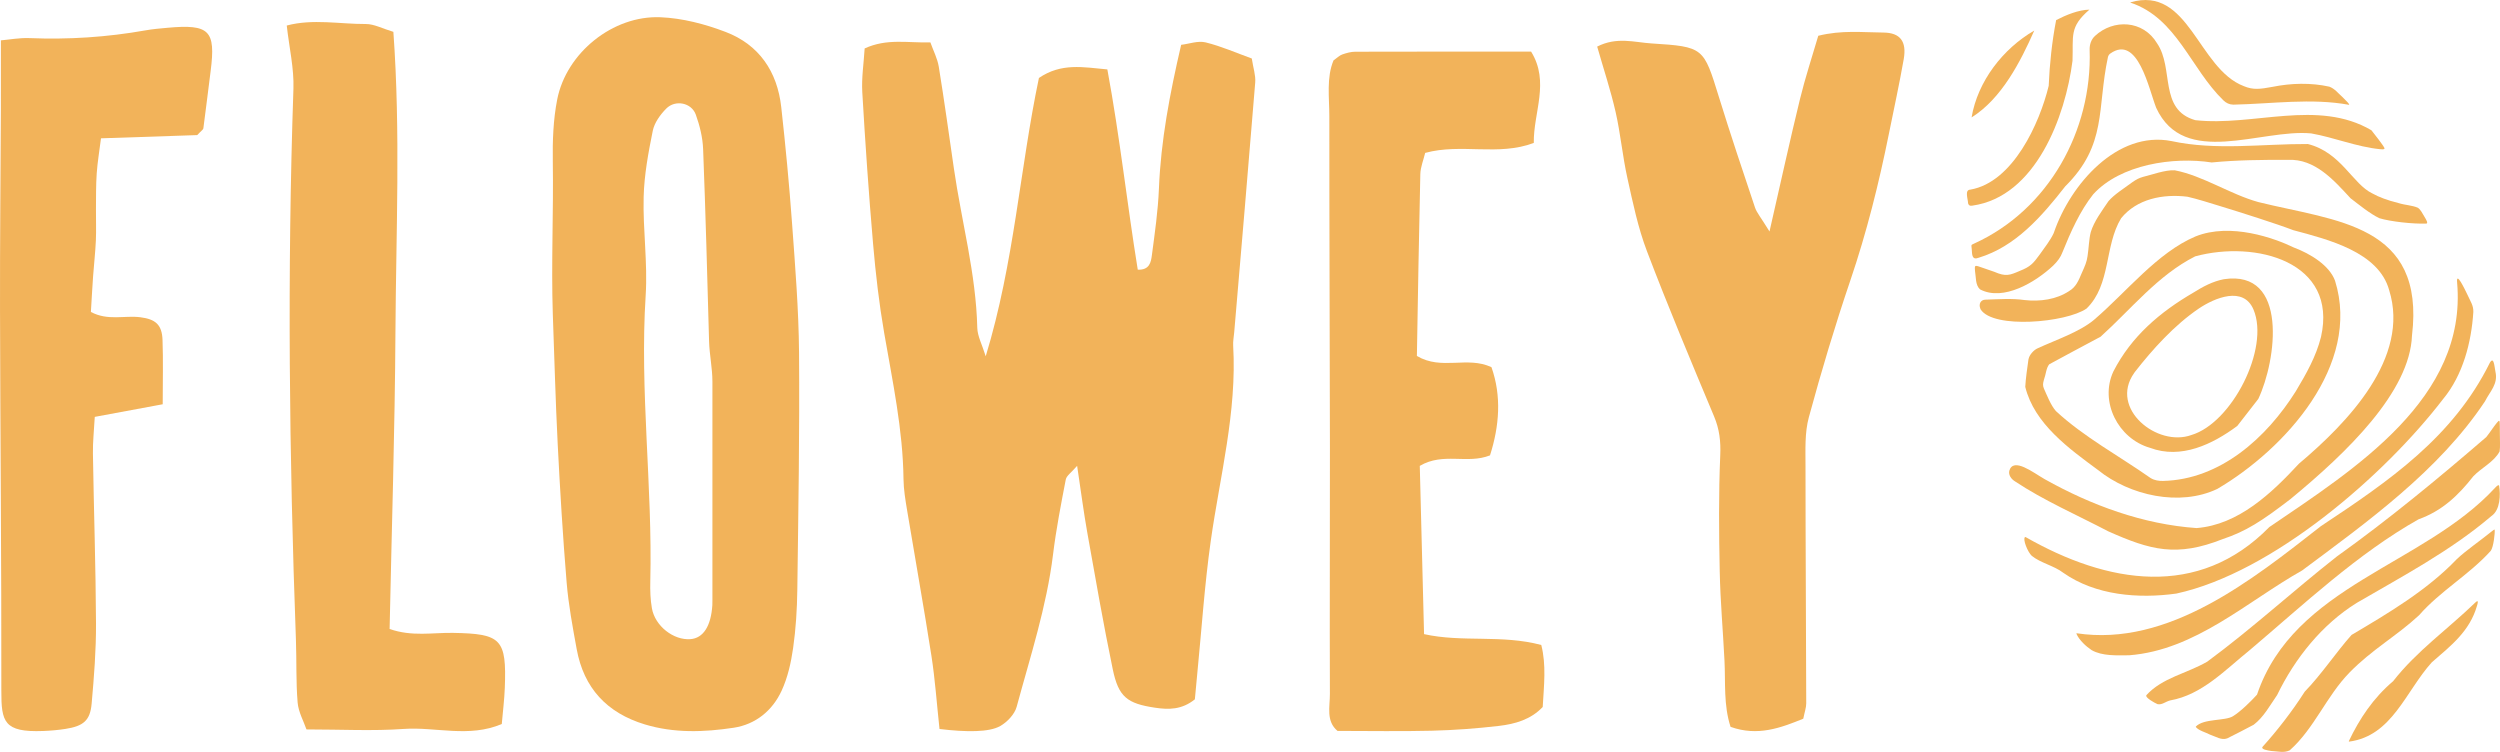
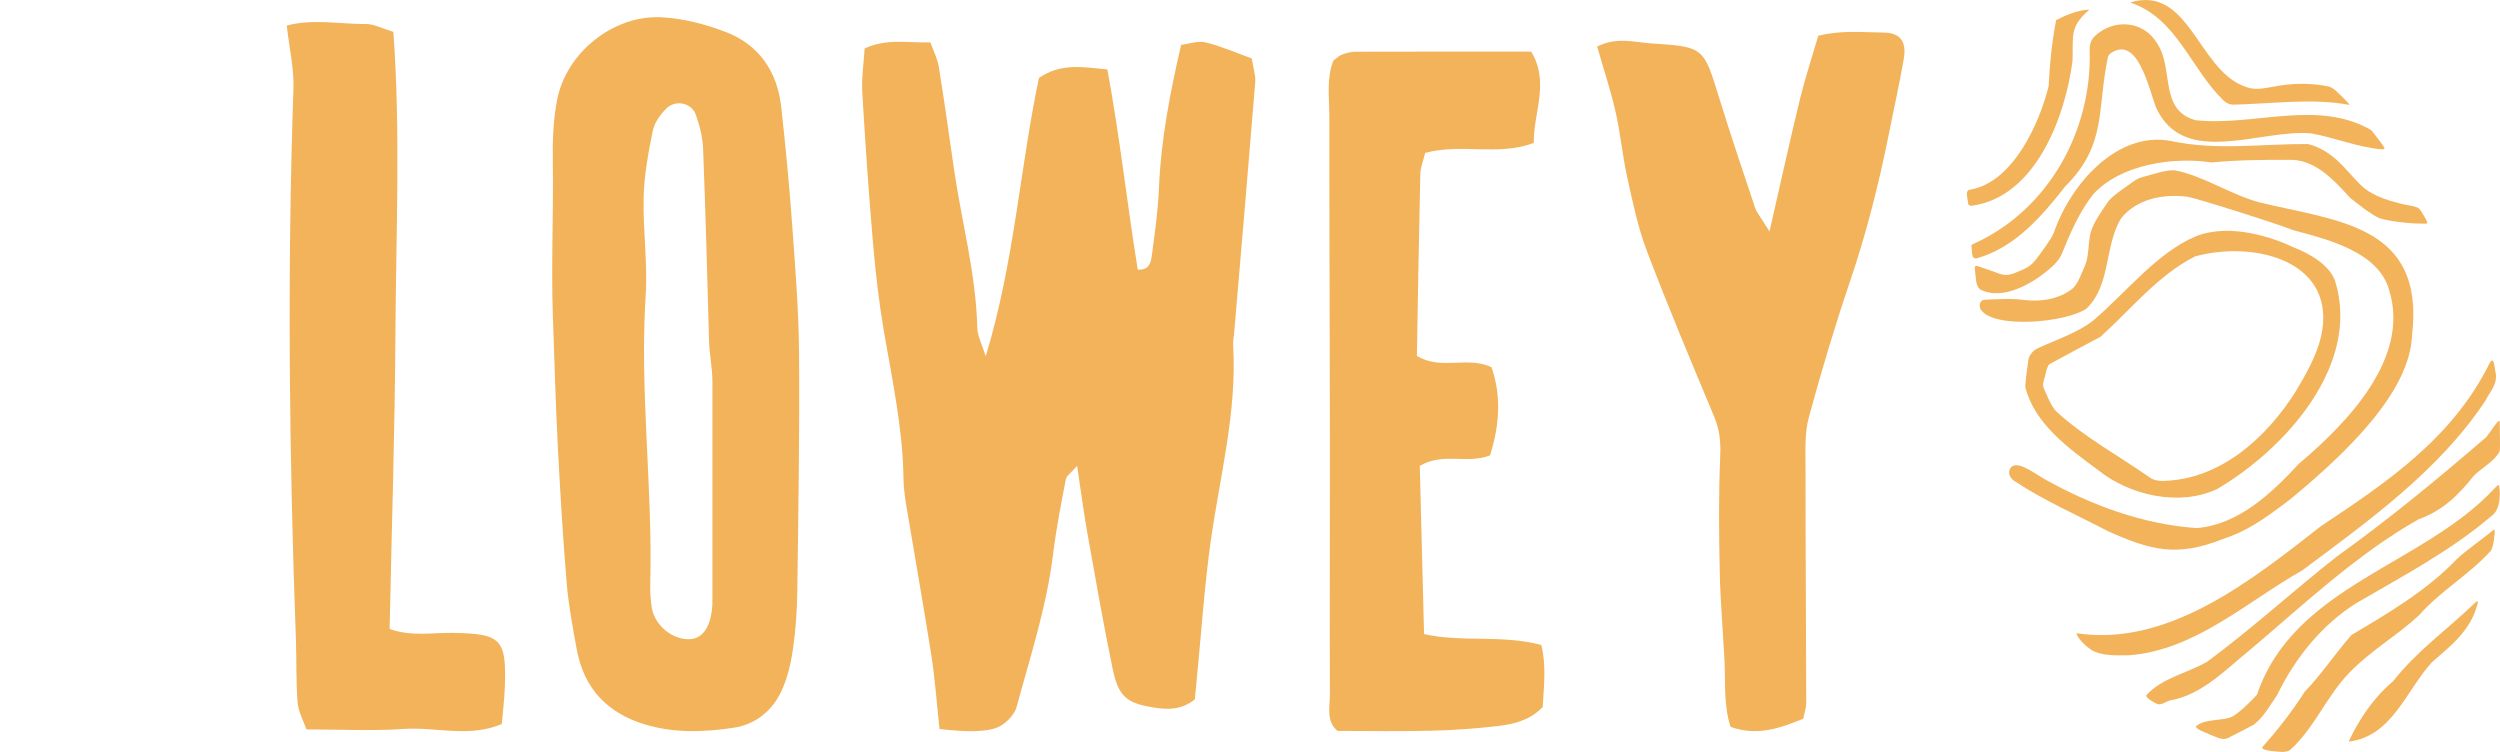
<svg xmlns="http://www.w3.org/2000/svg" id="Calque_1" viewBox="0 0 1775.93 534.11">
  <defs>
    <style>      .cls-1 {        fill: #f2b35a;      }    </style>
  </defs>
  <g>
    <path class="cls-1" d="M667.4,517.83c-2.01-18.61-3.16-35.4-5.74-51.96-5.37-34.51-11.57-68.89-17.27-103.34-1.21-7.31-2.47-14.72-2.56-22.1-.41-35.21-7.78-69.43-13.73-103.9-3.6-20.86-6.05-41.98-7.87-63.08-3.1-35.93-5.58-71.92-7.68-107.92-.6-10.28,1.06-20.7,1.68-31.12,15.81-7.29,30.6-3.85,46.7-4.29,2.08,5.88,5,11.42,5.96,17.28,3.91,24.08,7.26,48.25,10.75,72.39,5.45,37.69,15.7,74.66,16.6,113.06.14,5.99,3.43,11.91,5.99,20.25,20.3-66.64,24.3-133.59,37.8-197.72,16-10.88,31.39-7.63,48.61-6.08,8.96,48.38,14.03,95.63,21.6,142.26,8.42.39,9.39-5.44,10.02-10.21,2.08-15.76,4.38-31.57,5.02-47.43,1.36-34.05,7.69-67.2,15.78-102.08,5.66-.67,11.99-3.06,17.41-1.73,11.14,2.74,21.79,7.48,32.77,11.44,1.04,6.8,2.85,12,2.44,17.01-4.79,59.19-9.9,118.36-14.93,177.54-.27,3.17-.92,6.36-.73,9.51,2.72,47.18-9.42,92.59-15.93,138.7-4.43,31.42-6.51,63.18-9.63,94.79-.61,6.22-1.17,12.44-1.66,17.67-9.29,7.49-18.64,7.41-28.35,5.95-19.63-2.95-25.87-7.55-29.95-27.19-6.69-32.19-12.3-64.61-18.08-96.98-2.6-14.58-4.48-29.28-7.25-47.63-4.08,4.76-7.53,6.96-8.07,9.73-3.42,17.68-6.86,35.41-9.05,53.28-4.56,37.05-16.15,72.38-25.84,108.16-1.44,5.31-6.69,10.81-11.65,13.65-7.85,4.5-24.1,4.41-43.15,2.11Z" />
    <path class="cls-1" d="M392.7,223.17c-1.18-36.05.55-72.22,0-108.28-.23-14.76.29-29.84,3.13-44.26,6.51-33.08,39.51-59.8,73.38-58.38,15.57.65,31.56,4.83,46.21,10.42,23.81,9.07,36.75,28.15,39.55,53.37,3.04,27.39,5.67,54.84,7.66,82.32,2.23,30.7,4.74,61.45,4.99,92.19.46,56.18-.5,112.36-1.23,168.54-.18,13.78-1.04,27.66-2.98,41.29-1.48,10.34-3.85,20.99-8.22,30.39-6.56,14.12-18.47,23.85-34.04,26.2-21.02,3.18-42.25,3.94-63.11-2.38-26.93-8.17-43.36-25.84-48.39-53.55-2.85-15.66-5.81-31.39-7.12-47.22-2.72-32.78-4.69-65.63-6.36-98.48-1.56-30.71-2.34-61.45-3.47-92.18,1.11-.04-1.11.04,0,0ZM506.08,271.03c-.78,0,.78,0,0,0,0-9.52-2.1-19.05-2.37-28.57-1.27-45.51-2.46-91.03-4.23-136.53-.32-8.25-2.39-16.7-5.2-24.5-3.07-8.49-14.53-10.82-21-4.29-4.25,4.29-8.41,10.05-9.57,15.76-3.14,15.49-6.08,31.28-6.48,47.01-.59,23.26,2.92,46.7,1.44,69.85-4.34,67.93,4.94,135.55,3.28,203.37-.15,6.33.05,12.8,1.15,19.02,2.24,12.61,15.41,22.79,27.35,21.89,9.12-.69,14.61-9.2,15.58-24.14.07-1.06.05-2.12.05-3.18,0-51.9,0-103.8,0-155.69Z" />
    <path class="cls-1" d="M1257.01,164.42c8.35-36.48,14.65-65.39,21.67-94.12,3.71-15.21,8.66-30.11,12.97-44.89,16.64-4.15,31.52-2.39,46.18-2.29,12.13.09,16.73,6.35,14.52,18.95-3.11,17.71-6.96,35.29-10.52,52.92-7.11,35.28-15.8,70.1-27.41,104.26-10.88,32.04-20.6,64.52-29.47,97.18-2.98,10.98-2.37,23.09-2.37,34.68,0,56.18.4,112.36.52,168.53,0,3.07-1.15,6.14-2.1,10.9-16.05,6.52-32.32,12.7-51.65,5.8-5.05-15.47-3.53-31.38-4.32-47.04-1.06-21.11-2.94-42.19-3.38-63.31-.57-27.52-.81-55.1.37-82.59.43-9.91-.57-18.49-4.37-27.56-16.31-38.97-32.68-77.94-47.71-117.42-6.36-16.7-10.02-34.52-13.91-52.05-3.43-15.46-4.83-31.38-8.34-46.82-3.48-15.31-8.47-30.27-13.1-46.46,13.94-7.14,26.53-3.01,38.52-2.25,37.23,2.36,37.07,2.85,47.96,38.07,8.13,26.29,16.87,52.38,25.62,78.47,1.25,3.72,4.09,6.9,10.3,17.03Z" />
    <path class="cls-1" d="M1011.58,450.46c27.27,6.07,55.2.2,83.3,7.72,3.63,14.2,1.9,28.72,1.02,44.04-8.46,8.96-19.68,12.11-31.17,13.45-15.75,1.84-31.64,3.01-47.49,3.41-22.15.56-44.33.14-67.11.14-8.3-6.94-5.38-17.15-5.41-26.2-.23-58.32.08-116.64.02-174.95-.08-78.47-.46-156.95-.42-235.42,0-13.55-2.13-27.46,2.97-39.74,2.75-1.93,4.31-3.57,6.22-4.23,2.96-1.02,6.15-1.93,9.24-1.94,41.29-.12,82.59-.08,124.9-.08,13.4,21.65,1.6,43.12,1.91,64.88-25.35,9.56-51.48.08-77.16,7.08-1.21,5.1-3.32,10.06-3.44,15.07-1.02,43.29-1.68,86.58-2.44,129.18,17.68,10.46,35.71-.13,52.97,7.97,7.3,20.61,5.6,41.82-1.03,62.64-16.26,6.45-33.1-2.39-49.89,7.47.96,37.9,1.95,76.73,3.04,119.51Z" />
    <path class="cls-1" d="M203.7,18.14c18.54-4.94,37.48-1,56.18-1.08,5.88-.02,11.77,3.23,19.56,5.56,5.16,71.56,1.87,142.54,1.47,213.42-.39,69.84-2.67,139.68-4.14,210.76,15.82,5.6,30.66,2.52,45.06,2.78,34.3.61,38.1,4.27,36.77,39.09-.32,8.39-1.38,16.74-2.15,25.64-23.42,9.96-46.89,1.89-69.74,3.51-22.1,1.57-44.4.34-69,.34-2.03-5.89-5.72-12.36-6.28-19.1-1.23-14.78-.67-29.7-1.21-44.55-4.78-130.47-6.23-260.95-1.77-391.48.49-14.47-2.98-29.09-4.75-44.9Z" />
-     <path class="cls-1" d="M.64,28.67c5.92-.5,13.15-1.89,20.31-1.6,27.65,1.13,55.05-.64,82.29-5.48,5.21-.93,10.51-1.39,15.79-1.86,29.76-2.68,34.29,1.88,30.62,30.6-1.74,13.63-3.38,27.26-5.19,40.88-.11.84-1.35,1.54-4.36,4.76-20.47.69-43.4,1.45-68.36,2.29-1.12,8.9-2.48,16.91-3.04,24.97-.58,8.45-.45,16.95-.53,25.43-.07,7.42.26,14.85-.07,22.26-.38,8.46-1.37,16.9-1.97,25.35-.59,8.26-1.02,16.52-1.56,25.33,11.98,6.46,23.91,2.33,35.14,3.77,10.74,1.38,15.34,5.25,15.74,16.06.54,14.66.13,29.36.13,45.75-16.78,3.12-31.98,5.94-48.26,8.96-.5,9.3-1.44,17.66-1.31,26,.63,40.25,2,80.49,2.19,120.74.09,19.03-1.41,38.11-3.11,57.08-1.07,11.93-5.88,15.85-18.59,17.84-5.22.82-10.54,1.27-15.82,1.48-28.02,1.08-29.76-6.56-29.73-28.55C1.07,400.62.21,310.51.01,220.41c-.1-47.68.41-95.37.61-143.05.06-15.64.01-31.27.01-48.68Z" />
  </g>
  <g>
    <path class="cls-1" d="M1406.97,219.75c8.93,14.12,60.73,9.46,75.24-.54,17.49-16.95,12.57-44.44,24.56-64.15,11.15-13.79,29.73-17.45,47.13-15.31,6.62,1.45,16.38,4.59,23.17,6.65,14.88,4.55,40.38,12.64,52,17.11,24.73,6.61,60.71,15.49,68.13,42.63,15.02,48.06-29.57,94.16-64.1,123.26-19.37,20.9-42.88,43.38-72.73,45.73-38.04-2.67-74.77-16.17-107.91-34.75-8.04-4.58-22.23-15.88-25.12-5.92-.68,3.05,1.45,5.88,3.99,7.45,20.1,13.42,44.37,24.04,66.24,35.49,30.21,13.49,48.7,18.47,81.38,5.56,16.49-5.5,27.69-12.72,48.12-28.41,40.43-33.29,84.83-76.28,86.35-116.22,9.5-79.36-54.02-81.11-109.12-94.78-20.06-5.56-39.37-18.71-59.4-22.58-6.72-.42-16.48,3.25-22.59,4.69-3.09.92-4.53,1.7-7.65,3.84-6.05,4.45-12.89,8.75-16.83,13.37-4.6,6.83-10.29,14.35-12.6,22-1.3,4.95-1.41,11.51-2.28,17.01-.59,4.25-1.75,6.82-4.29,12.48-2.09,4.95-4.01,9.61-8.78,12.37-9.03,6.08-20.79,7.63-31.62,6.42-9.17-1.33-18.69-.54-27.9-.28-3.46.08-4.83,3.2-3.61,6.29l.23.6Z" />
    <path class="cls-1" d="M1440.94,255.42c-.8,5.71-1.95,13.54-2.25,19.41,6.44,26.23,31.16,43.9,51.72,59.08,22.49,18.15,58.03,26.11,84.71,13.4,48.13-28.28,102.3-88.09,83.62-147.9-3.96-10.78-17.19-19.07-29.4-23.64-13.3-6.47-44.69-17.9-69.74-7.8-27.14,11.47-48.99,39.48-72.03,59.19-10.18,8.59-26.89,14.19-39.97,20.2-3.03,1.29-5.95,4.82-6.51,7.47l-.15.59ZM1527.36,339.34c-21.92-15.41-47.27-29.06-66.91-47.34-3.6-4.03-6.46-11.43-8.52-16-.86-2.14-.77-3.39,0-6.17,1.45-3.86,1.57-8.41,3.81-11.06,3.29-1.93,28.19-15.09,36.46-19.57,21.58-19.47,40.79-43.8,67.21-57.1,42.87-11.62,101.49,3.66,89.36,57.26-3.5,13.91-10.34,25.95-17.91,38.61-20.74,33.01-53.67,62.75-94.32,63.67-2.97.06-6.12-.43-8.54-1.91l-.65-.39Z" />
    <path class="cls-1" d="M1402.5,172.97c-2.71,1.19-2.03.84-1.81,4.27.23,3.68.15,7.73,4.84,5.87,26.17-7.89,44.74-29.19,61.54-50.71,29.93-29.65,22.46-55.17,30.34-91.77.22-1.01.81-1.97,1.65-2.57,19.63-13.89,27.36,25.14,32.64,38.55,19.86,42.91,74.33,14.79,110.08,18.16,16.42,2.9,32.25,9.54,48.79,11.2,1.35.04,3.05.55,3.36-.63-1.11-2.5-7.44-10.31-9.36-12.81-38.03-22.34-83.86-2.55-125.09-7.16-26.13-7.48-14.95-36.76-27.15-54.58-9.94-16.6-31.06-17.4-44.15-5.23-2.71,2.52-3.89,6.24-3.76,9.94,1.88,57.2-29.12,113.41-81.92,137.47Z" />
-     <path class="cls-1" d="M1438.48,381.56c-1.73,1.55,1.96,10.63,4.8,13.26,6.14,5.05,15.88,7.04,22.39,12.05,23.01,16.17,53.48,18.52,80.37,14.78,68.24-14.85,147.65-83.67,189.44-138.15,14.1-17,20.13-40.22,21.51-61.92.1-4.77-2.05-7.4-4.38-12.62-1.46-2.95-8.1-17.19-7.13-8.04,7.11,81.99-72.5,132.05-133.4,173.47-50.44,51.44-115.13,40.28-173.23,7.08l-.38.12Z" />
    <path class="cls-1" d="M1475.04,450.2c1.96,4.57,6.87,9.04,10.82,11.64,7.47,4.3,18.1,3.72,26.65,3.65,47.07-3.64,83.73-38.22,122.89-60.28,46.46-34.59,97.19-70.93,129.87-120.13,3.59-7.12,9.44-12.28,7.42-21.03-.75-3.73-1.08-11.05-3.88-6.54-26.16,53.04-71.56,84.06-120.09,116.24-48.99,38.3-108.4,85.97-173.6,76.09l-.08.36Z" />
    <path class="cls-1" d="M1458.85,165.7c-2.3,4.96-6.5,10.32-9.81,14.99-4.69,6.5-6.75,8.8-14.18,11.72-7.22,3.11-9.91,4.27-18.16.68-3.5-1.21-7.57-2.61-10.18-3.51-2.05-.7-3.13-1.06-3.47-.28-.25.54-.19,1.67-.06,3.25.77,4.2.15,9.95,3.55,13,16.7,8.85,39.8-5.43,51.91-16.79,3.18-3.12,5.34-5.93,6.77-9.81,5.47-13.62,12.37-29.19,21.73-40.91,19.32-21.28,56.97-26.84,84.18-22.63,17.63-1.74,36.25-1.92,54.23-1.85,19.16-.9,32.56,14.47,44.4,27.28,5.49,4.18,13.73,10.98,20.48,14.17,7.81,2.37,23.65,4.18,33.45,3.81,1.1-.38.25-2.08-1.32-4.67-1.81-2.86-2.6-5.06-4.79-6.57-4.02-1.76-9.05-1.86-13.63-3.29-7.88-1.95-14.13-4.31-18.61-6.84-14.13-6.64-22.17-29.18-45.9-35.14-32-.17-65.26,4.78-96.88-2.09-38.49-7.59-71.79,30.69-83.49,64.9l-.23.59Z" />
    <path class="cls-1" d="M1524.62,494.31c-.06,1.49,5.35,4.74,8.01,5.9,3.24.68,5.65-1.81,9-2.65,22.57-3.96,38.95-21.57,56.72-35.91,37.8-31.99,76.37-68.35,119.74-92.76,16.49-5.92,27.95-16.58,38.87-30.53,5.94-6.22,14.69-10.14,18.7-17.67.55-3.34.12-8.21.18-12.18-.11-4.66.1-8.84-.35-9.48-.27-.4-.88.18-1.91,1.45-2.12,2.57-5.29,7.41-7.37,9.97-34.11,29.41-69.37,58.56-106.29,84.94-31.35,24.67-59.55,50.69-91.94,74.62-14.53,8.43-31.94,11.37-43.28,23.84l-.06.45Z" />
    <path class="cls-1" d="M1559.9,516.53c2.25,2.56,6.68,3.59,10.03,5.33,4.24,1.41,8.07,4.18,12.22,2.66,4.45-2.17,14.43-7.34,18.78-9.67,7.07-5.34,11.66-13.87,16.69-21.15,12.65-26.07,31.86-50.13,56.59-65.46,32.34-18.83,66.8-37.03,95.62-61.66,6.33-4.27,6.53-15.15,5.46-21.62-.46-.76-1.48.07-2.87,1.57-51.03,55.31-142.84,69.27-169.1,146.91-4.21,4.64-11.53,11.91-17.07,15.33-5.58,3.51-20.91,1.53-26.42,7.38l.07.38Z" />
    <path class="cls-1" d="M1607.05,531.17c.1,1.2,3.21,1.84,6.36,2.3,4.78.25,9.15,1.55,13.14-.46,17.47-15.48,26.16-38.64,42.52-55.3,15.99-16.38,33.62-26.03,49.36-40.65,15.25-17.41,35.37-28.54,50.93-45.76,1.96-2.64,3.07-12.53,2.79-15.03-.32-.32-1.43.74-3.18,2.06-6.73,5.5-17.39,12.85-23.72,18.86-21.1,22.12-48.74,38.45-74.77,53.84-11.09,12.47-21.47,28.21-33.2,40.23-8.84,13.81-19.16,27.23-30.2,39.47l-.03.43Z" />
    <path class="cls-1" d="M1460.62,14.29c-2.95,15.28-4.63,31.27-5.28,46.68-6.48,26.66-25.36,68.5-55.69,73.74-4.23.15-1.63,6.63-1.59,9.7.45,1.47,1.2,1.99,3.02,1.67,45.03-6.31,66.14-63.29,71.18-102.92.66-17.8-2.46-23.81,12.01-36.31-7.89.16-16.56,3.79-23.65,7.43Z" />
    <path class="cls-1" d="M1513.39,1.85c32.98,11.03,42.77,46.9,66.02,69.41,1.96,1.93,4.32,3.05,7.11,3.08,27.31-.57,55.42-4.82,82.22.13.43-.53-2.14-2.94-4.61-5.42-3.64-3.26-5.54-5.98-9.42-7.49-13.03-2.9-27.15-2.55-40.47.15-8.81,1.63-13.7,2.26-20.28-.52-32.69-12.42-38.96-71.82-80.61-59.51l.04.18Z" />
    <path class="cls-1" d="M1668.73,526.83c30.61-4.02,40.08-35.66,58.78-56.36,13.42-11.65,26.91-22,32.07-40.12.46-1.45,1.51-4.9-1.15-2.37-19.28,18.72-41.67,34.45-58.43,55.93-14.17,12.04-23.8,26.54-31.5,42.66l.23.27Z" />
-     <path class="cls-1" d="M1400.56,83.41c21.29-13.33,34.68-39.42,44.53-61.71-22.26,12.86-40.24,36.12-44.53,61.71Z" />
-     <path class="cls-1" d="M1604.23,283.38c12.91-27.25,21.7-92.01-24.45-85.04-7.8,1.49-14.94,5.29-21.59,9.48-23.71,13.81-44.07,31.01-56.91,56.06-10,21.55,3.42,47.76,26.02,54.24,22.07,8.3,44.39-2.48,61.99-15.54M1516.45,264.37c12.75-16.34,28.1-33.34,45.46-45.15,11.43-7.7,31.78-16.18,38.9.66,11.69,27.71-15.43,80.66-44.12,89.15-24.16,8.79-58.51-18.71-40.7-43.98l.47-.68Z" />
  </g>
</svg>